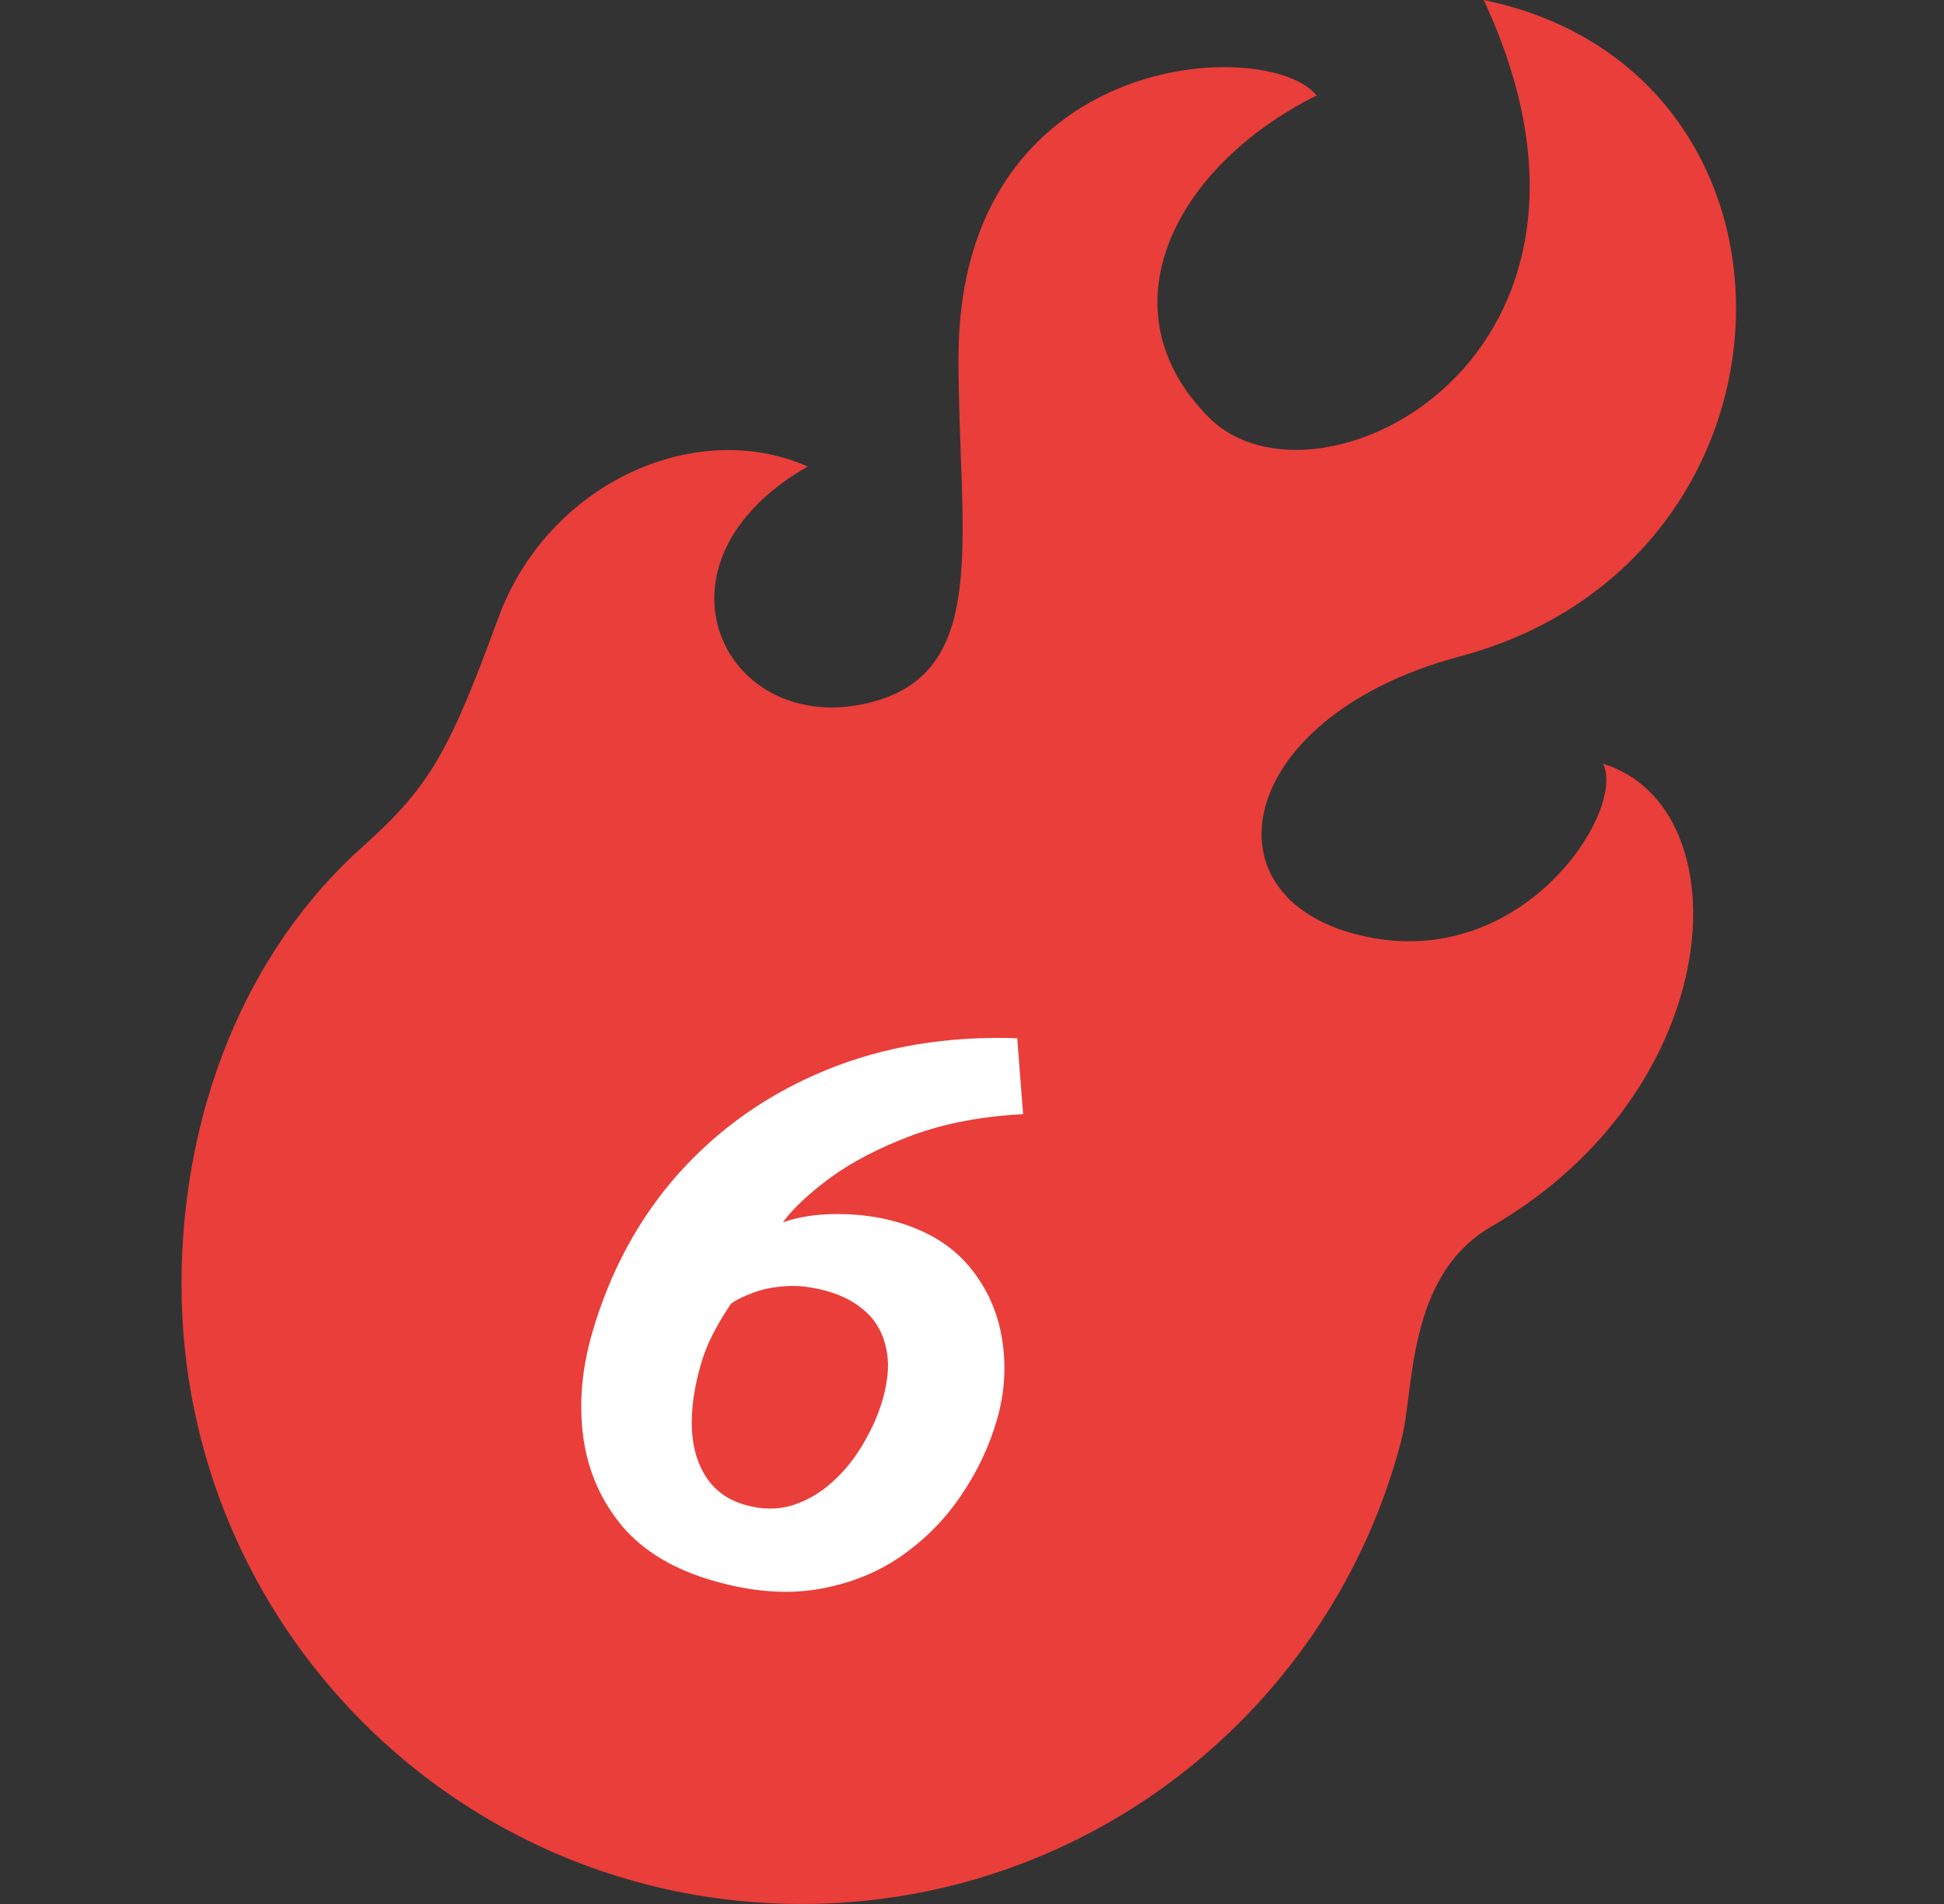
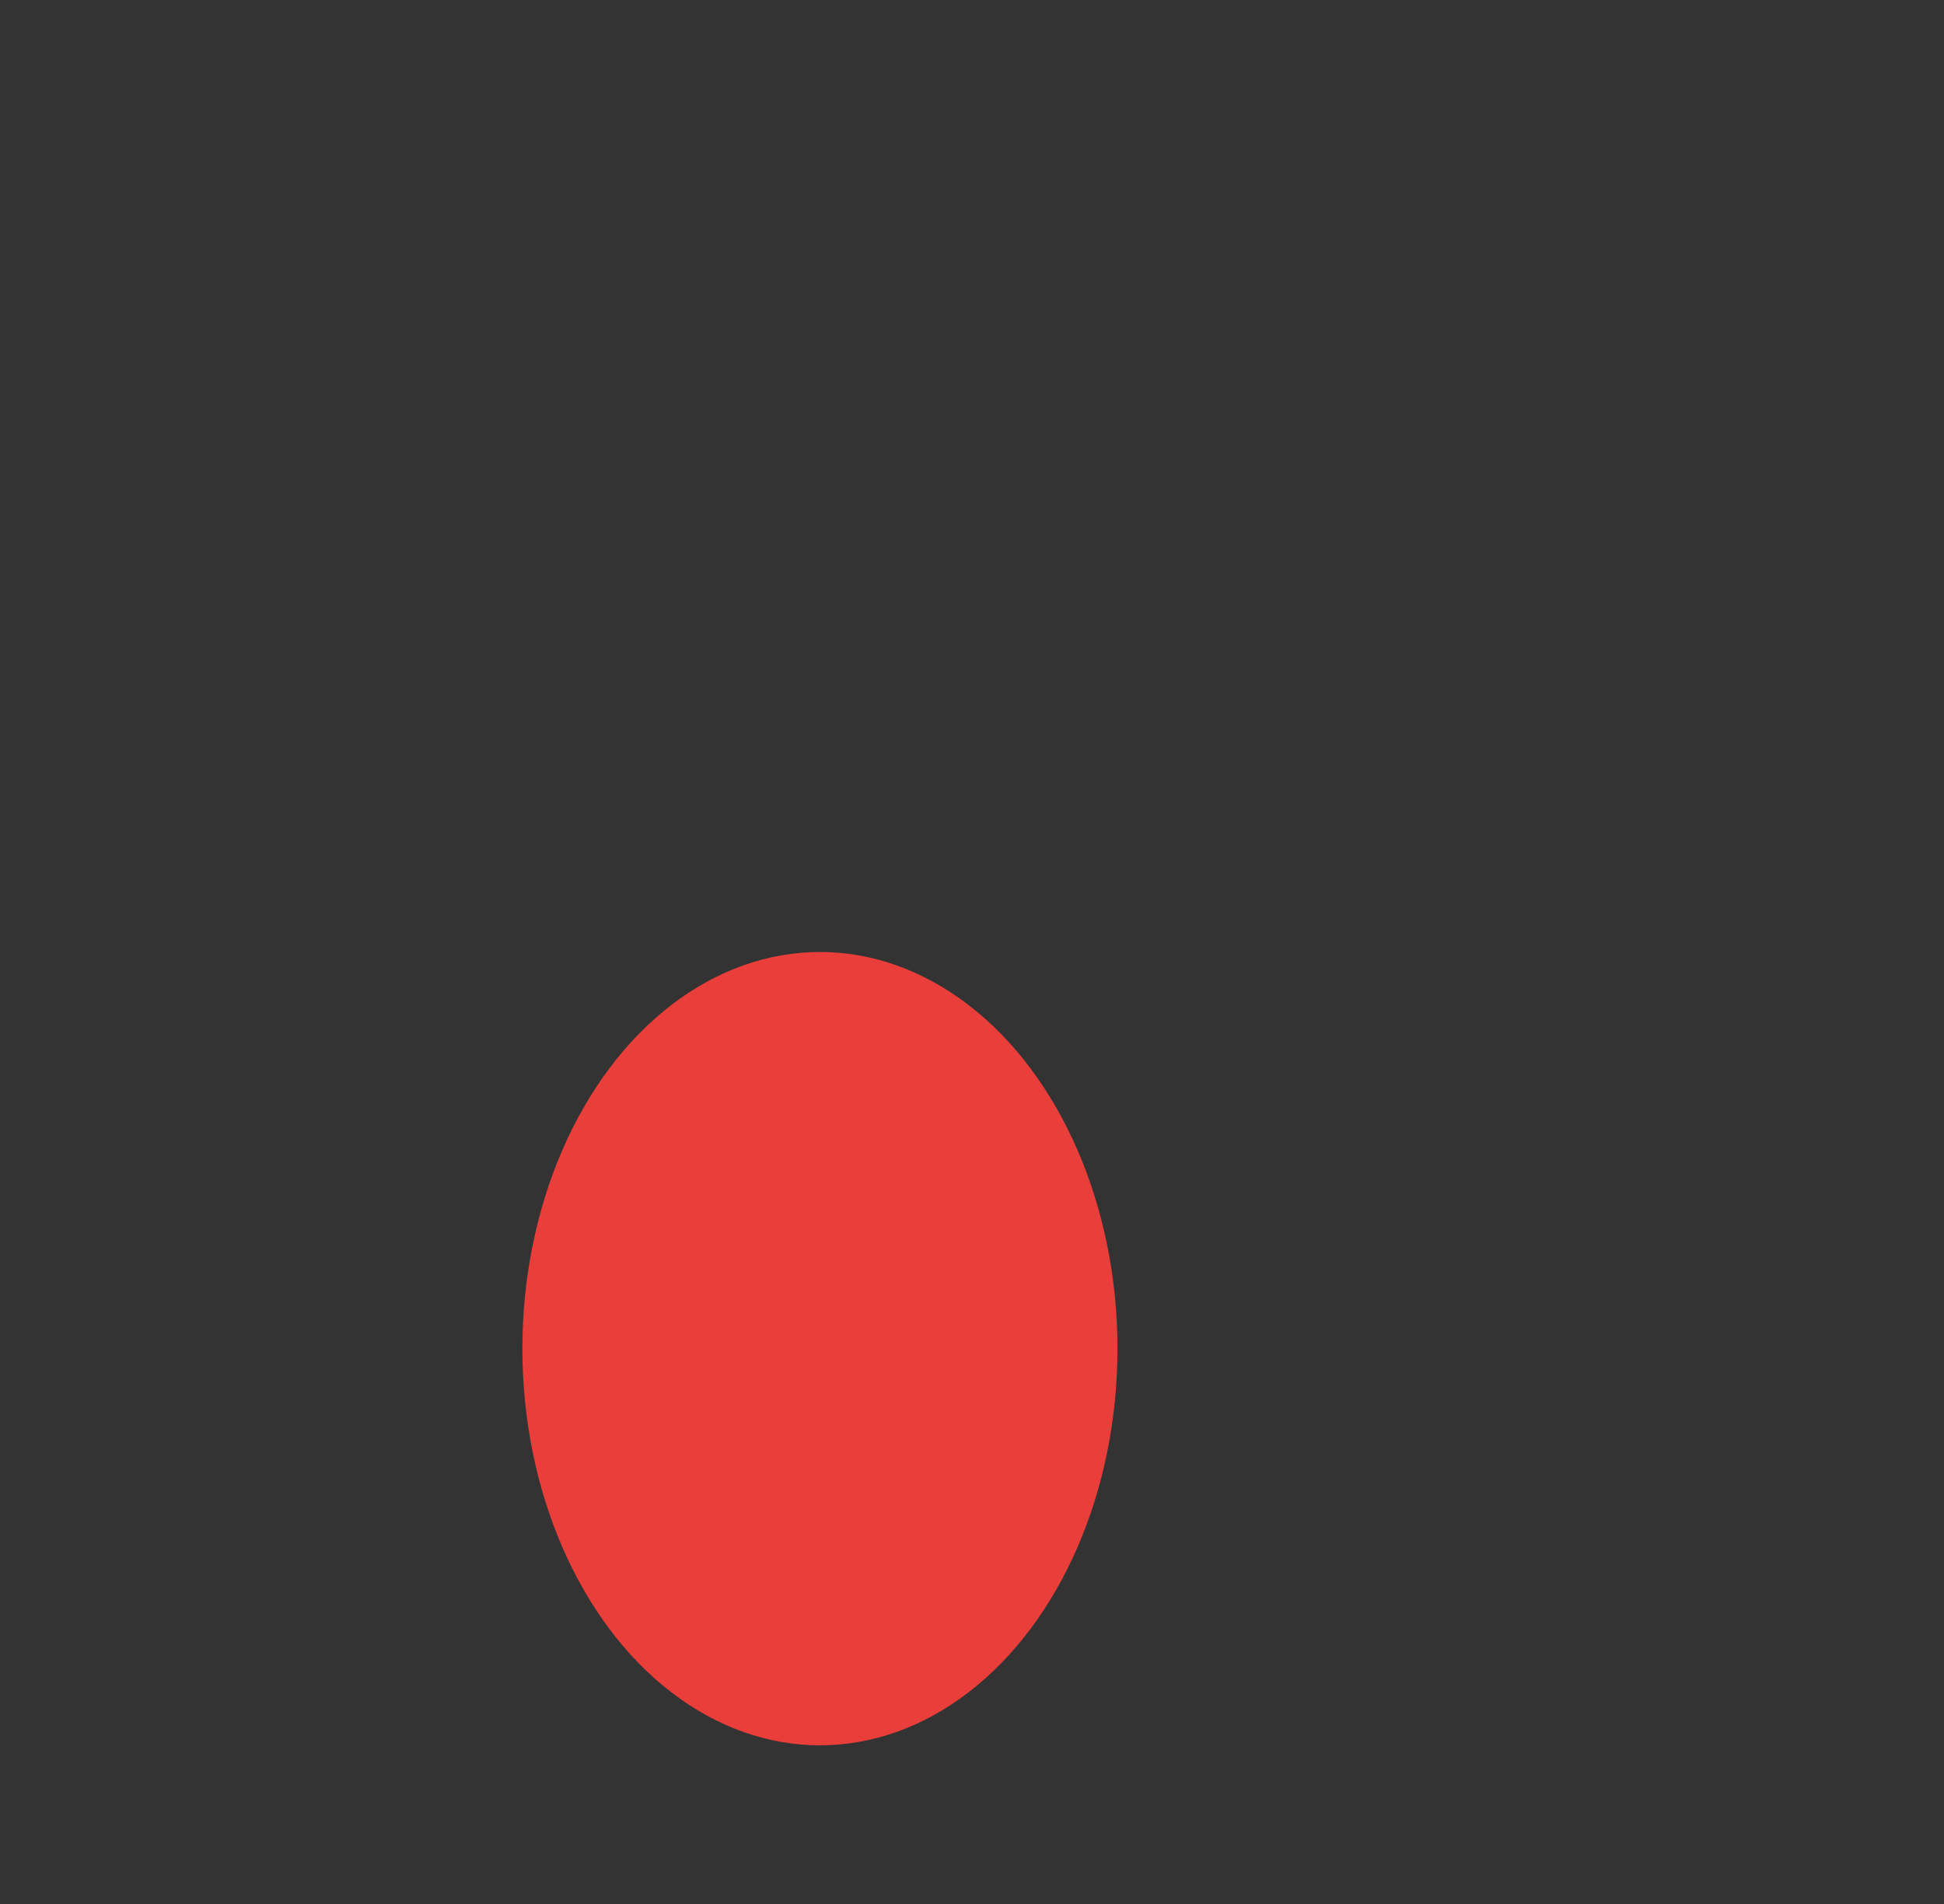
<svg xmlns="http://www.w3.org/2000/svg" width="49" height="48" viewBox="0 0 49 48" fill="none">
  <rect x="0" y="0" width="49" height="48" fill="#333333" stroke="none" />
  <g clip-path="url(#clip0_34_5372)">
-     <path d="M40.407 19.256C41.009 20.459 38.263 24.721 34.05 23.518C30.278 22.44 31.28 18.019 36.796 16.549C45.822 14.142 46.124 1.805 37.398 0C41.61 9.026 33.186 13.239 30.477 10.53C27.77 7.822 29.575 4.212 33.186 2.407C31.982 0.902 24.159 1.203 24.159 9.026C24.159 13.58 25.03 17.075 21.752 17.752C18.191 18.487 16.148 14.167 20.36 11.76C17.504 10.503 13.798 12.208 12.564 15.569C11.34 18.901 10.857 19.813 9.155 21.332C6.171 23.993 4.575 28.061 4.575 32.377C4.575 41.005 11.57 48 20.198 48C27.477 48 33.593 43.024 35.328 36.286C35.651 35.037 35.447 32.162 37.591 30.922C43.583 27.456 43.955 20.348 40.407 19.256ZM19.369 40.577C19.334 40.708 19.213 40.795 19.066 40.795H16.817C16.67 40.795 16.596 40.708 16.631 40.577L19.773 28.81H19.724L16.754 30.412C16.583 30.501 16.473 30.456 16.52 30.281L17.118 28.042C17.153 27.911 17.226 27.822 17.371 27.735L20.5 26.001C20.645 25.913 20.779 25.869 20.975 25.869H23.053C23.2 25.869 23.274 25.957 23.239 26.089L19.369 40.577Z" fill="#E93E3A" />
    <ellipse cx="20.667" cy="34" rx="7.5" ry="10" fill="#E93E3A" />
-     <path d="M17.983 39.853C16.99 39.568 16.223 39.109 15.684 38.476C15.152 37.838 14.826 37.1 14.706 36.261C14.588 35.416 14.659 34.538 14.92 33.628C15.369 32.064 16.099 30.713 17.112 29.575C18.132 28.439 19.368 27.573 20.822 26.977C22.276 26.381 23.882 26.114 25.64 26.174L25.788 28.089C24.74 28.142 23.804 28.321 22.981 28.626C22.165 28.933 21.481 29.288 20.928 29.691C20.382 30.096 19.983 30.471 19.732 30.815C19.994 30.724 20.286 30.662 20.607 30.629C20.935 30.598 21.272 30.598 21.617 30.628C21.962 30.657 22.292 30.717 22.606 30.807C23.387 31.031 23.997 31.407 24.436 31.935C24.874 32.463 25.147 33.069 25.257 33.752C25.368 34.429 25.326 35.107 25.131 35.786C24.936 36.465 24.63 37.109 24.213 37.718C23.804 38.322 23.293 38.834 22.68 39.255C22.069 39.669 21.37 39.94 20.584 40.069C19.799 40.197 18.931 40.125 17.983 39.853ZM18.772 37.936C19.201 38.06 19.602 38.064 19.975 37.949C20.35 37.827 20.688 37.629 20.988 37.355C21.297 37.076 21.556 36.751 21.767 36.382C21.983 36.014 22.144 35.647 22.248 35.282C22.393 34.776 22.421 34.34 22.332 33.974C22.251 33.604 22.081 33.302 21.822 33.069C21.563 32.835 21.248 32.665 20.876 32.558C20.479 32.444 20.12 32.4 19.801 32.426C19.483 32.446 19.207 32.502 18.972 32.595C18.739 32.681 18.558 32.771 18.427 32.865C18.246 33.132 18.092 33.39 17.966 33.638C17.839 33.886 17.739 34.138 17.666 34.394C17.491 35.003 17.416 35.554 17.441 36.047C17.468 36.533 17.594 36.94 17.819 37.268C18.044 37.596 18.362 37.819 18.772 37.936Z" fill="white" />
  </g>
  <defs>
    <clipPath id="clip0_34_5372">
      <rect width="48" height="48" fill="white" transform="translate(0.167)" />
    </clipPath>
  </defs>
</svg>